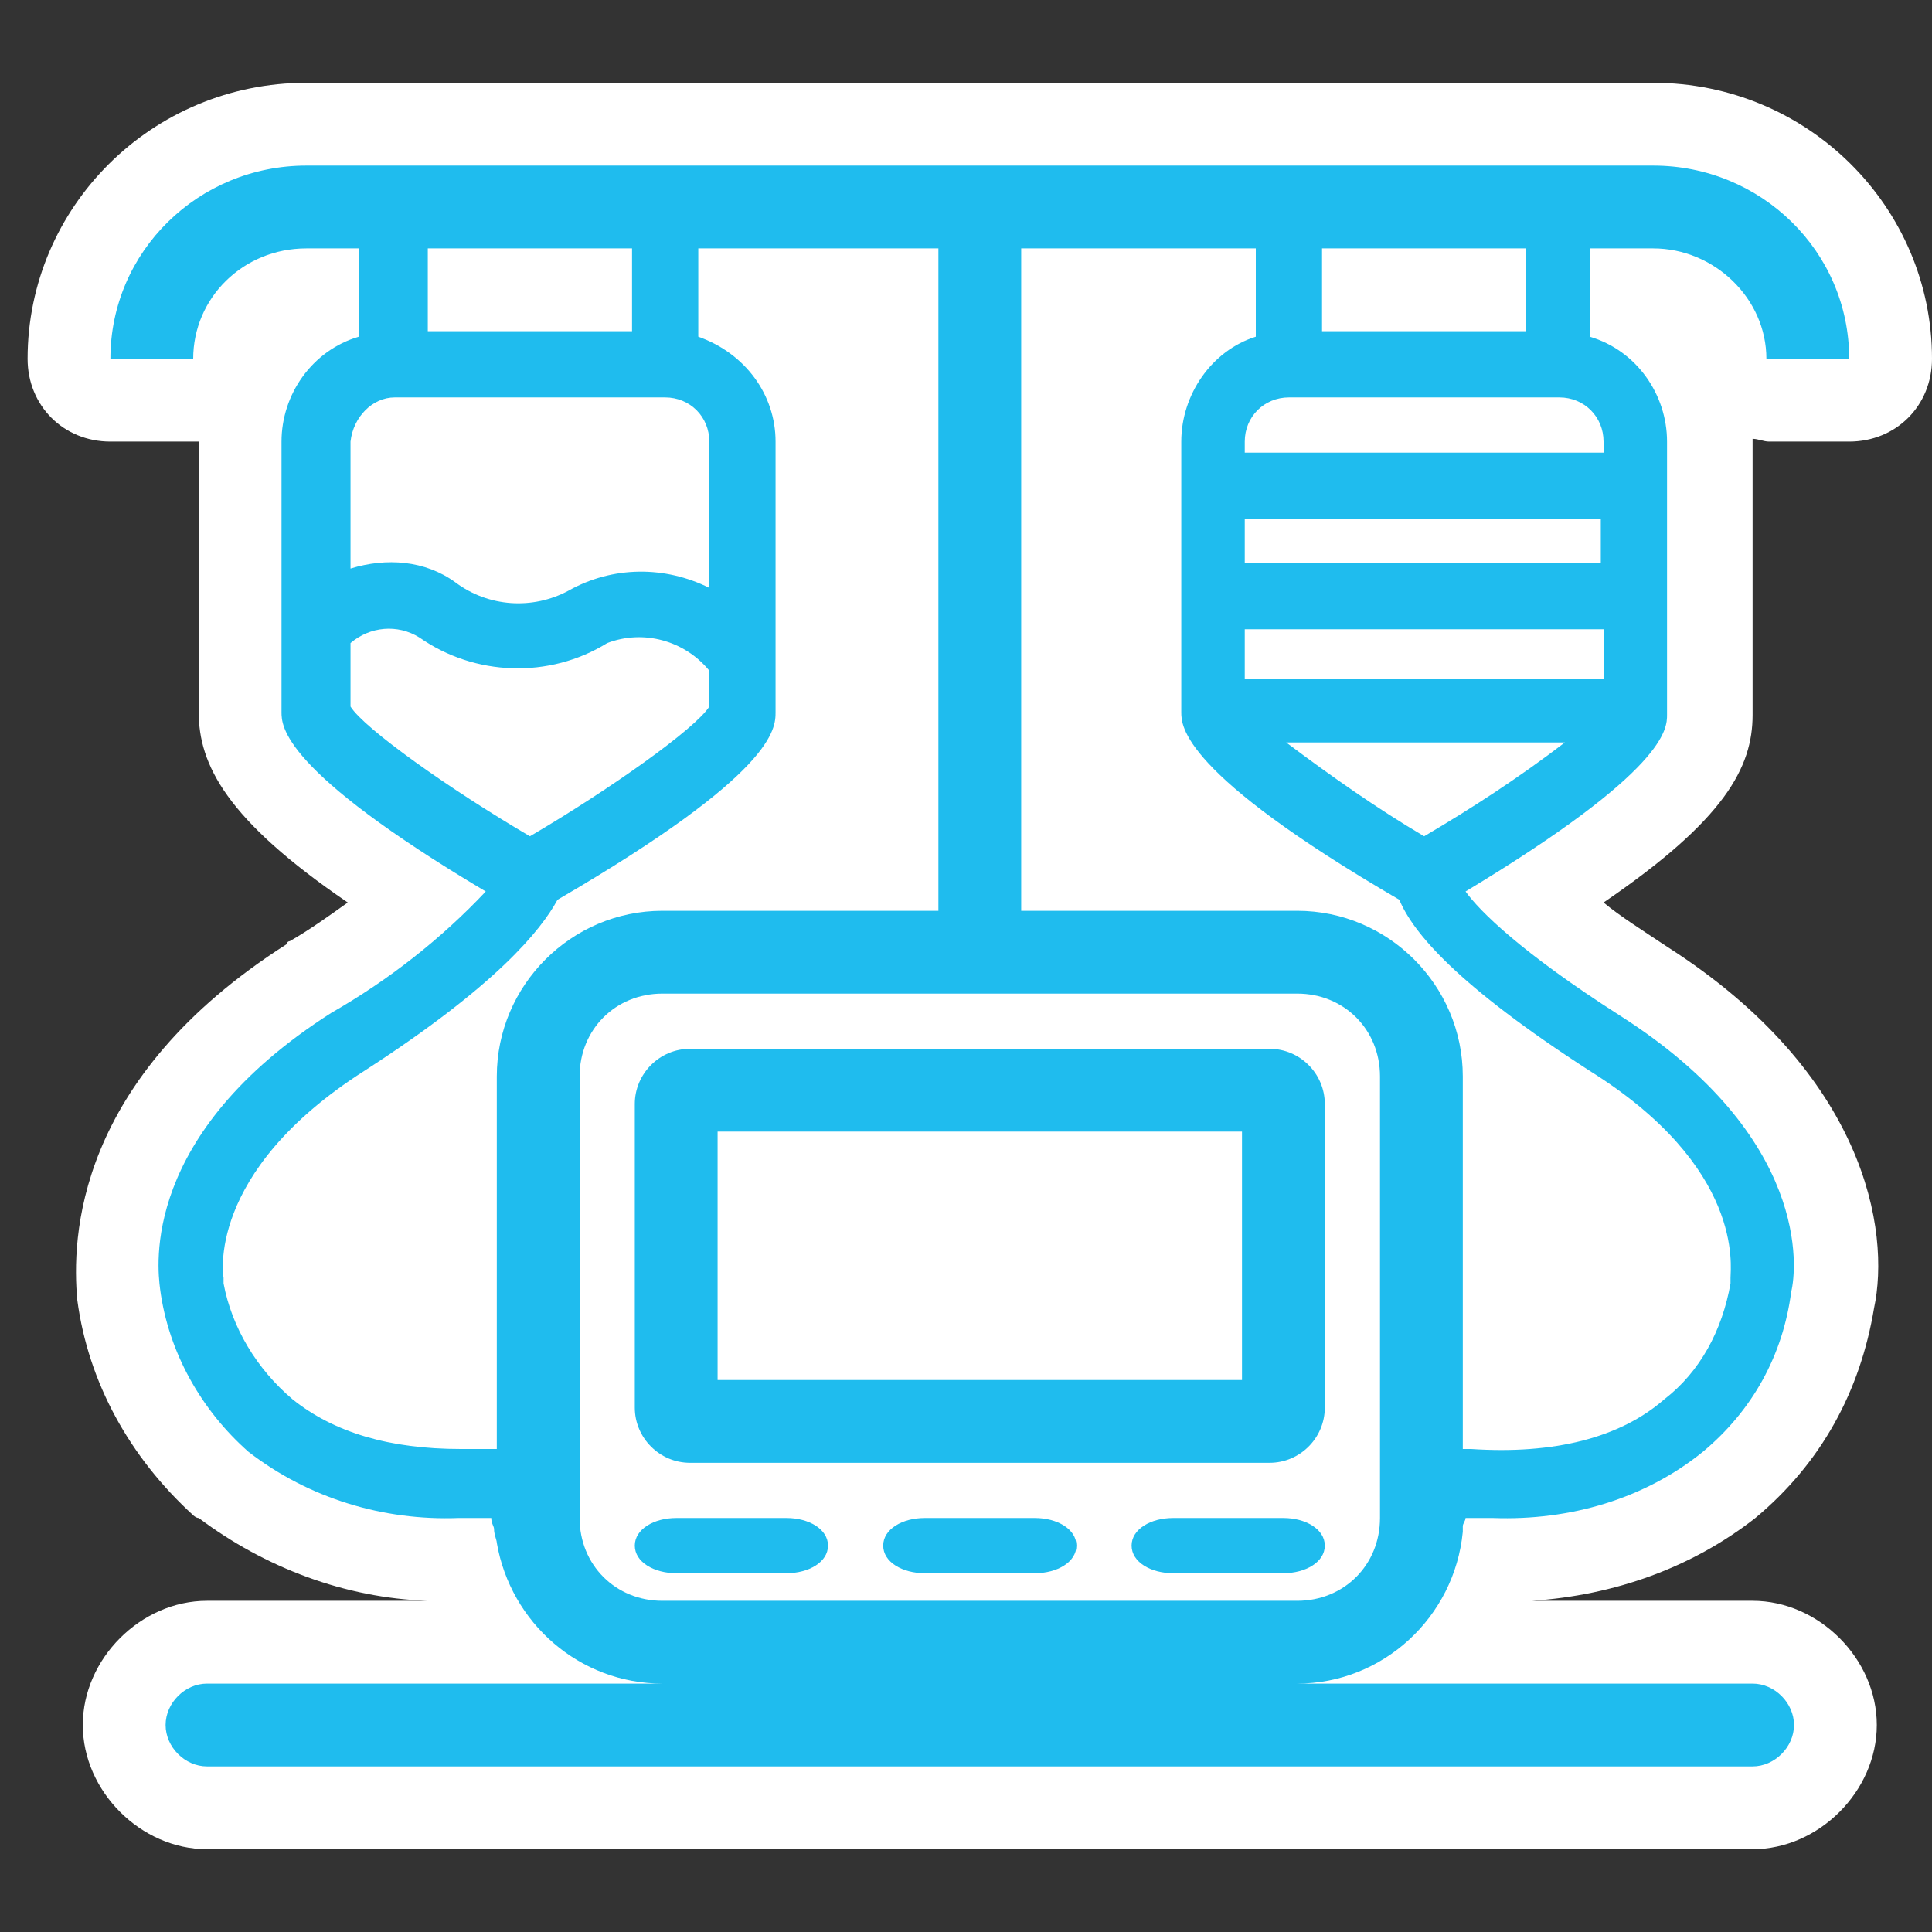
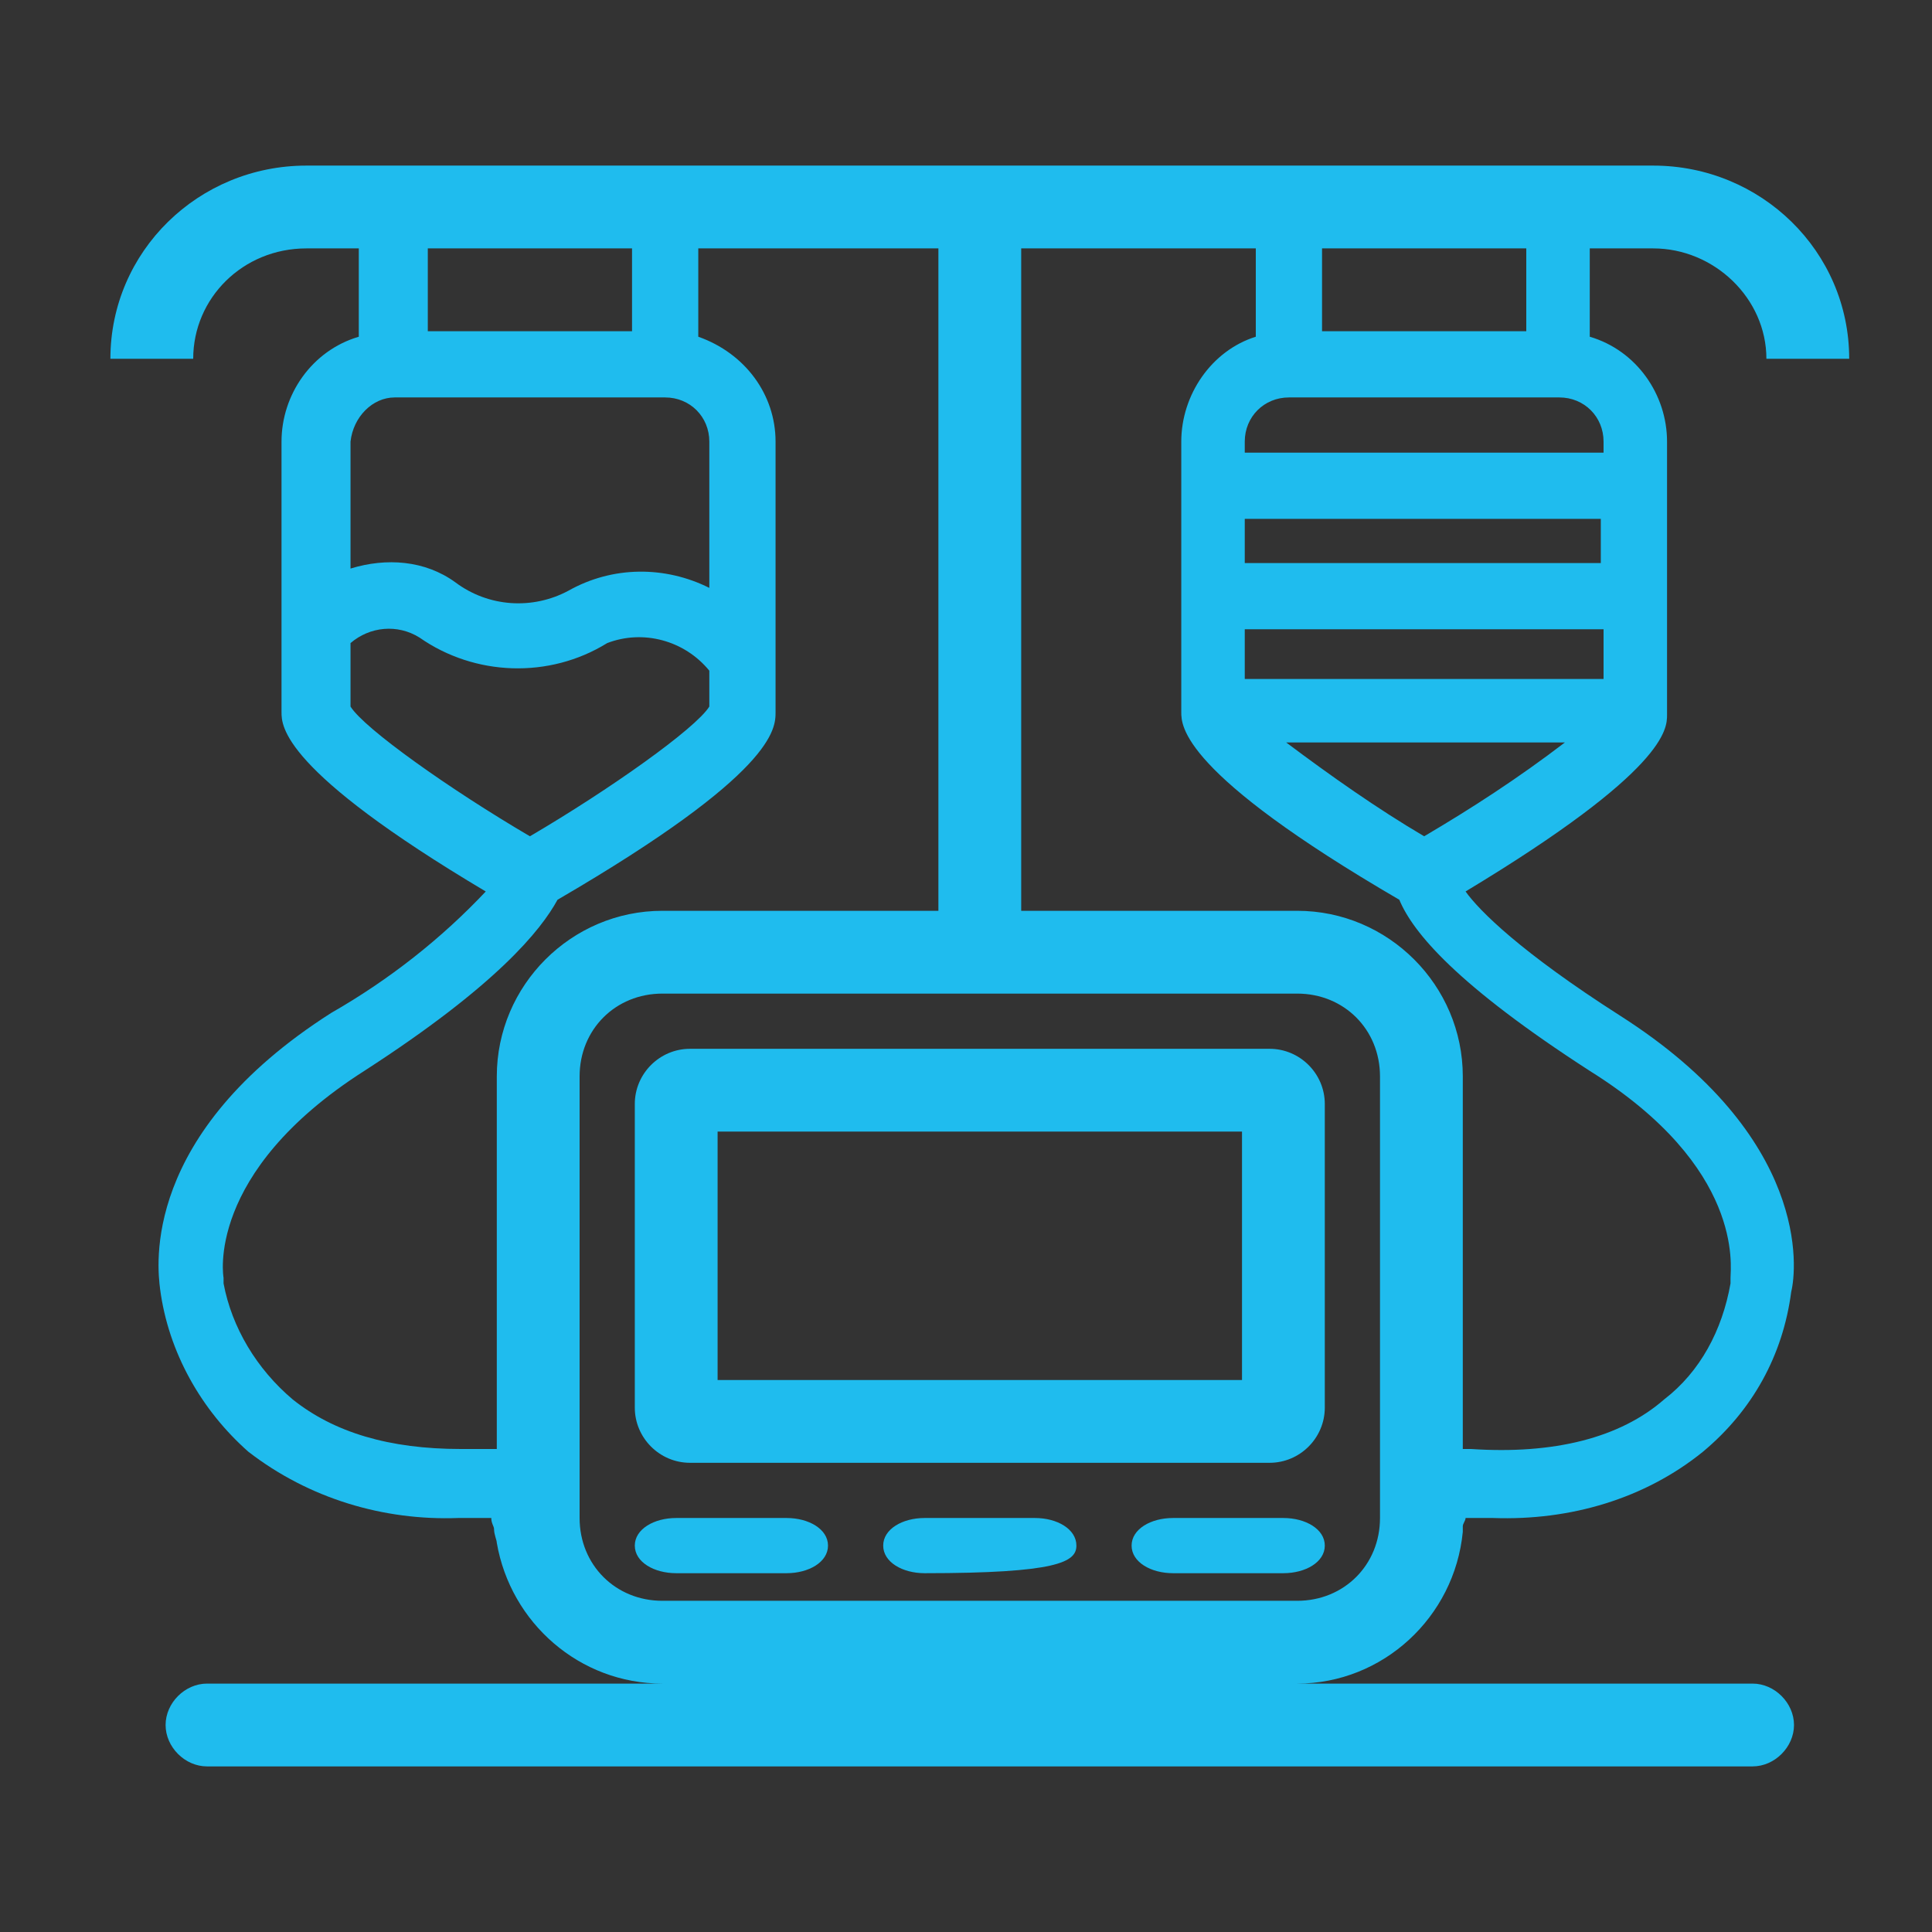
<svg xmlns="http://www.w3.org/2000/svg" width="70" height="70" viewBox="0 0 70 70" fill="none">
  <rect x="0" y="0" width="70" height="70" fill="#333333" stroke="none" />
-   <path class="card__white-path" d="M67 16C68.7 16 70 14.7 70 13C70 7.5 65.5 3 59.9 3H59.5H59.2H58.8H11.8H11.1C5.5 3 1 7.5 1 13C1 14.7 2.3 16 4 16H7C7.1 16 7.1 16 7.2 16V25.8C7.2 27.7 8.2 29.7 12.6 32.7C11.9 33.2 11.2 33.7 10.5 34.1C10.5 34.1 10.4 34.1 10.4 34.2C2.7 39.1 2.6 44.9 2.8 47.1C3.2 50.1 4.7 52.8 7 54.9C7 54.9 7.1 55 7.2 55C9.6 56.8 12.5 57.9 15.5 58H7.5C5.1 58 3 60.1 3 62.5C3 64.9 5.1 67 7.5 67H63.5C65.9 67 68 64.9 68 62.5C68 60.1 65.9 58 63.5 58H55.5C58.5 57.8 61.3 56.8 63.6 55C66 53 67.4 50.4 67.9 47.4C68.5 44.6 67.6 38.9 60.4 34.3C59.5 33.7 58.7 33.2 58.1 32.7C62.5 29.7 63.5 27.8 63.5 25.9V16C63.5 16 63.5 16 63.5 15.9C63.7 15.9 63.9 16 64.1 16H67ZM57.9 36.3C57.9 36.3 58 36.3 57.9 36.3V36.3Z" fill="white" />
  <path class="card__blue-path" d="M25 53H46C47.1 53 48 52.1 48 51V40C48 38.9 47.1 38 46 38H25C23.9 38 23 38.9 23 40V51C23 52.1 23.9 53 25 53ZM26 41H45V50H26V41Z" fill="#1FBCEE" />
  <path class="card__blue-path" d="M28.5 55H24.5C23.7 55 23 55.4 23 56C23 56.6 23.7 57 24.5 57H28.5C29.3 57 30 56.6 30 56C30 55.4 29.3 55 28.5 55Z" fill="#1FBCEE" />
  <path class="card__blue-path" d="M48 56C48 55.4 47.3 55 46.5 55H42.5C41.7 55 41 55.4 41 56C41 56.6 41.7 57 42.5 57H46.5C47.3 57 48 56.6 48 56Z" fill="#1FBCEE" />
-   <path class="card__blue-path" d="M37.5 55H33.5C32.7 55 32 55.4 32 56C32 56.6 32.7 57 33.5 57H37.5C38.3 57 39 56.6 39 56C39 55.4 38.3 55 37.5 55Z" fill="#1FBCEE" />
+   <path class="card__blue-path" d="M37.5 55H33.5C32.7 55 32 55.4 32 56C32 56.6 32.7 57 33.5 57C38.3 57 39 56.6 39 56C39 55.4 38.3 55 37.5 55Z" fill="#1FBCEE" />
  <path class="card__blue-path" d="M63.5 61H47C50.1 61 52.7 58.6 53 55.5C53 55.5 53 55.4 53 55.3C53 55.2 53.1 55.1 53.1 55H54.1C56.9 55.1 59.6 54.3 61.7 52.6C63.5 51.1 64.6 49.1 64.9 46.8C65.1 46 65.6 41.2 58.7 36.8C55.1 34.5 53.6 33 53.1 32.3C60.4 27.9 60.4 26.4 60.4 25.9V16C60.4 14.3 59.3 12.7 57.6 12.2V9H57.9H59.5H59.9C62.1 9 64 10.8 64 13H67C67 9.1 63.8 6 59.9 6H59.5H59.2H58.8H11.8H11.1C7.2 6 4 9.1 4 13H7C7 10.8 8.8 9 11.1 9H12.6H13V12.2C11.3 12.7 10.2 14.3 10.2 16V25.8C10.2 26.3 10.2 27.9 17.6 32.3C16 34 14.1 35.5 12 36.7C5.1 41.1 5.7 45.9 5.8 46.7C6.1 49 7.3 51.1 9 52.6C11.2 54.3 13.9 55.1 16.6 55H17.8C17.8 55.2 17.9 55.3 17.9 55.4C17.9 55.6 18 55.8 18 55.9C18.5 58.8 21 61 24 61H7.5C6.7 61 6 61.7 6 62.5C6 63.3 6.7 64 7.5 64H63.5C64.3 64 65 63.3 65 62.5C65 61.7 64.3 61 63.5 61ZM51.6 30.3C49.9 29.3 48.2 28.1 46.6 26.9H56.7C55 28.2 53.3 29.3 51.6 30.3ZM58.1 24.6H45.1V22.8H58.1V24.6ZM45.1 20.4V18.8H58V20.4H45.1ZM47.9 9H48.1H55.3V12H47.9V9ZM46.7 14.4H56.5C57.4 14.4 58.1 15.1 58.1 16V16.4H45.1V16C45.1 15.1 45.8 14.4 46.7 14.4ZM37 9H45.5V12.2C43.9 12.7 42.8 14.3 42.8 16V25.8C42.8 26.3 42.8 28 50.7 32.6C51.2 33.8 52.8 35.7 57.6 38.8C63.2 42.3 62.7 45.9 62.7 46.3V46.5C62.4 48.2 61.6 49.7 60.3 50.7C58.7 52.1 56.3 52.7 53.3 52.5H53V39C53 35.7 50.3 33 47 33H37V9ZM15.5 9H22.7H22.9V12H15.5V9ZM12.7 16C12.8 15.1 13.5 14.4 14.3 14.4H24.1C25 14.4 25.7 15.1 25.7 16V21.3C24.1 20.5 22.2 20.5 20.6 21.4C19.3 22.1 17.7 22 16.5 21.1C15.4 20.3 14 20.2 12.7 20.6V16ZM12.7 25.6V23.3C13.4 22.7 14.4 22.6 15.2 23.1C17.2 24.5 19.9 24.6 22 23.3C23.3 22.8 24.8 23.2 25.7 24.3V25.6C25.2 26.4 22.1 28.6 19.2 30.3C16.3 28.6 13.2 26.4 12.7 25.6ZM18 39V52.5H16.7C14.1 52.5 12.1 51.9 10.6 50.7C9.3 49.6 8.4 48.1 8.1 46.5V46.3C8.1 46.3 7.4 42.5 13.2 38.8C18 35.7 19.6 33.7 20.2 32.6C28.1 28 28.1 26.4 28.1 25.8V16C28.1 14.3 27 12.8 25.3 12.2V9H34V33H24C20.7 33 18 35.7 18 39ZM21 55V39C21 37.3 22.3 36 24 36H47C48.7 36 50 37.3 50 39V55C50 56.7 48.7 58 47 58H24C22.3 58 21 56.7 21 55Z" fill="#1FBCEE" />
</svg>